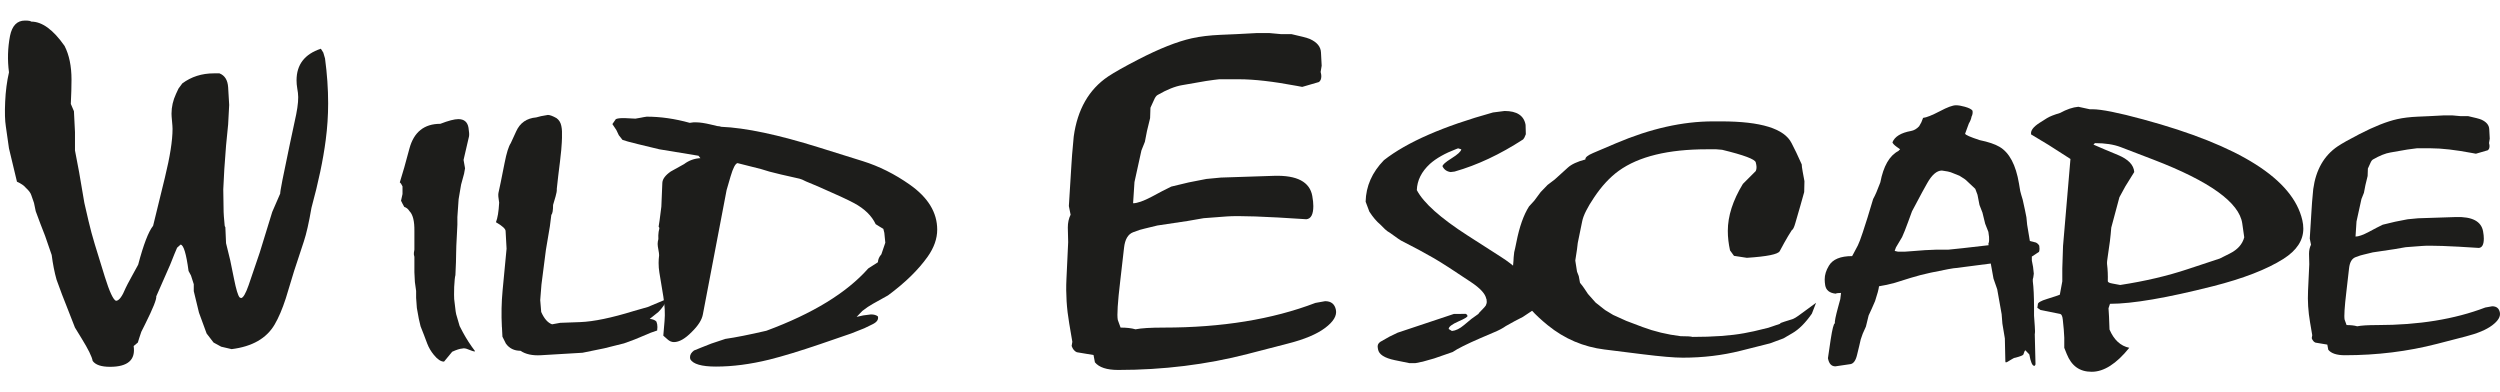
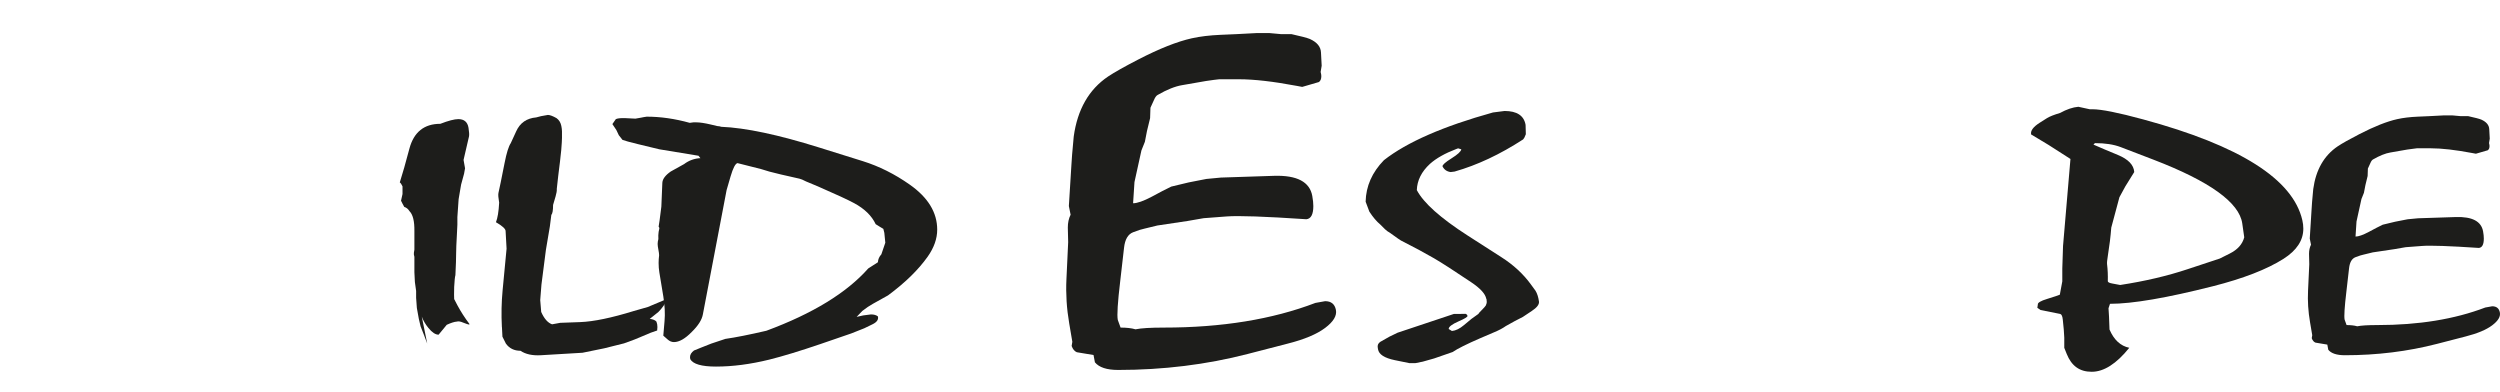
<svg xmlns="http://www.w3.org/2000/svg" id="Calque_1" viewBox="0 0 1698.95 266.07">
  <defs>
    <style>.cls-1{fill:#1d1d1b;}</style>
  </defs>
-   <path class="cls-1" d="m90.82,235.12c1.42,9.44-3.93,14.16-16.05,14.16-5.98,0-9.91-1.34-11.8-4.01-.47-2.83-2.99-7.95-7.55-15.34l-4.48-7.32-5.9-15.1c-1.57-3.78-3.78-9.59-6.61-17.46-1.42-5.03-2.52-10.62-3.3-16.76l-4.48-12.98-3.3-8.5-3.07-8.26-1.18-5.66-1.89-5.43c-.47-1.42-1.65-2.99-3.54-4.72-1.26-1.57-3.3-2.99-6.14-4.25l-5.43-22.66-2.12-14.87c-.63-3.93-.79-9.52-.47-16.76.32-7.23,1.18-13.92,2.6-20.06-1.1-8.34-.86-16.6.71-24.78,1.42-6.92,4.8-10.38,10.15-10.38,2.36,0,3.78.24,4.25.71,7.4,0,14.95,5.51,22.66,16.52,3.15,6.14,4.72,13.77,4.72,22.89,0,4.56-.16,10.07-.47,16.52l2.12,4.96.71,14.16v12.51l2.83,14.87,3.54,20.77,2.83,12.27c1.26,5.35,2.67,10.62,4.25,15.81l6.84,22.18c3.15,10.07,5.66,15.5,7.55,16.28,2.04,0,4.25-2.91,6.61-8.73.31-.79,1.81-3.62,4.48-8.5l4.01-7.32c3.62-13.69,7-22.5,10.15-26.43l8.02-32.8c3.46-14.16,5.19-25.17,5.19-33.04,0-1.1-.12-2.83-.35-5.19-.24-2.36-.35-4.09-.35-5.19,0-4.56,1.02-9.05,3.07-13.45l1.65-3.54,2.6-3.54c6.14-4.56,13.29-6.84,21.48-6.84h3.78c3.62,1.42,5.58,4.56,5.9,9.44l.71,12.04-.71,13.22-1.42,14.4-1.18,16.05-.71,13.69.24,15.34c0,1.1.24,4.17.71,9.2,0,.32.15.71.47,1.18l.47,10.86,2.83,11.56,2.6,12.74c1.42,7.08,2.67,11.25,3.78,12.51l.94.47c1.42,0,3.15-2.91,5.19-8.73l7.55-22.18,8.5-27.61,5.43-12.51c-.16-1.1,1.97-12.04,6.37-32.8l4.48-21c1.26-6.29,1.65-11.17,1.18-14.63l-.47-3.07c-.32-1.89-.47-3.69-.47-5.43,0-10.7,5.51-17.85,16.52-21.48l1.65,2.6,1.18,4.01c1.42,10.54,2.12,20.69,2.12,30.44,0,8.34-.55,16.68-1.65,25.02-1.73,13.37-4.96,28.71-9.68,46.02-1.73,10.07-3.46,17.7-5.19,22.89l-6.61,20.06c-1.89,6.14-3.78,12.35-5.66,18.64-2.36,7.24-4.88,13.14-7.55,17.7-5.51,9.44-15.26,15.02-29.26,16.76l-7.08-1.65-5.19-2.83-4.72-6.14-5.19-14.16-3.54-14.63v-4.72l-1.89-5.9-1.65-3.07c-1.57-11.8-3.39-17.78-5.43-17.94l-2.36,2.12-1.89,4.48-2.83,7.08-9.44,21.48c.31,1.89-2.21,8.18-7.55,18.88l-2.6,5.19-1.42,4.25-.94,3.07-2.83,2.36Z" />
-   <path class="cls-1" d="m290.34,233.51l-2.35-6.22-2.18-5.54-1.18-5.04-1.34-7.39-.5-6.89v-4.7l-.84-6.05-.34-6.72v-10.42c0-.11-.11-.61-.34-1.51-.11-.56,0-1.68.34-3.36v-12.6c.11-6.72-1.01-11.26-3.36-13.61-.9-1.45-2.07-2.41-3.53-2.86l-1.18-2.18-1.01-2.02,1.01-4.54v-5.21c-.67-1.45-1.29-2.35-1.85-2.69l3.02-10.08,3.53-12.94c3.02-11.2,10.02-16.8,21-16.8,5.49-2.13,9.58-3.19,12.26-3.19,3.92,0,6.22,1.96,6.89,5.88.45,2.8.56,4.76.34,5.88l-3.7,15.96,1.01,5.71-.67,3.7-2.02,7.39-1.68,9.91-.84,12.1c.11,2.91,0,6.95-.34,12.1-.34,5.83-.5,9.91-.5,12.26,0,3.36-.17,8.4-.5,15.12-.34,1.12-.62,3.81-.84,8.06-.11,4.14-.11,6.89,0,8.23l1.01,8.4.34,1.85,2.35,8.06c.11.34.84,1.73,2.18,4.2,2.35,4.37,5.09,8.62,8.23,12.77,0,.22-.11.34-.34.34-.45,0-1.79-.45-4.03-1.34-1.79-.78-3.19-1.01-4.2-.67-1.68.11-3.98.84-6.89,2.18l-5.54,6.72c-2.13,0-4.43-1.51-6.89-4.54-2.02-2.46-3.53-5.04-4.54-7.73Z" />
+   <path class="cls-1" d="m290.34,233.51l-2.35-6.22-2.18-5.54-1.18-5.04-1.34-7.39-.5-6.89v-4.7l-.84-6.05-.34-6.72v-10.42c0-.11-.11-.61-.34-1.51-.11-.56,0-1.68.34-3.36v-12.6c.11-6.72-1.01-11.26-3.36-13.61-.9-1.45-2.07-2.41-3.53-2.86l-1.18-2.18-1.01-2.02,1.01-4.54v-5.21c-.67-1.45-1.29-2.35-1.85-2.69l3.02-10.08,3.53-12.94c3.02-11.2,10.02-16.8,21-16.8,5.49-2.13,9.58-3.19,12.26-3.19,3.92,0,6.22,1.96,6.89,5.88.45,2.8.56,4.76.34,5.88l-3.7,15.96,1.01,5.71-.67,3.7-2.02,7.39-1.68,9.91-.84,12.1c.11,2.91,0,6.95-.34,12.1-.34,5.83-.5,9.91-.5,12.26,0,3.36-.17,8.4-.5,15.12-.34,1.12-.62,3.81-.84,8.06-.11,4.14-.11,6.89,0,8.23c.11.34.84,1.73,2.18,4.2,2.35,4.37,5.09,8.62,8.23,12.77,0,.22-.11.34-.34.34-.45,0-1.79-.45-4.03-1.34-1.79-.78-3.19-1.01-4.2-.67-1.68.11-3.98.84-6.89,2.18l-5.54,6.72c-2.13,0-4.43-1.51-6.89-4.54-2.02-2.46-3.53-5.04-4.54-7.73Z" />
  <path class="cls-1" d="m341.07,222.25c-.45-8.51-.28-16.85.5-25.03l2.69-28.22-.67-12.1c-.11-1.45-2.29-3.42-6.55-5.88,1.12-2.8,1.85-7.22,2.18-13.27-.56-3.25-.73-5.43-.5-6.55l1.51-7.06,2.69-13.44c1.34-6.83,2.75-11.31,4.2-13.44l3.7-8.06c2.58-5.71,7.11-8.85,13.61-9.41,1.68-.56,4.31-1.12,7.9-1.68,1.34,0,3.3.73,5.88,2.18,1.68,1.23,2.74,2.91,3.19,5.04l.17.84c.34,1.57.45,4.09.34,7.56,0,1.34-.17,4.09-.5,8.23l-.84,7.73-1.18,9.58c-.23,1.79-.56,4.82-1.01,9.07.11,1.23-.17,2.97-.84,5.21l-1.68,5.71c0,3.7-.39,5.94-1.18,6.72l-1.01,7.9-2.69,15.96-3.02,23.52-.84,10.58.67,8.06c2.02,4.59,4.48,7.39,7.39,8.4l5.54-1.01,13.61-.5c9.07-.34,21.22-2.86,36.46-7.56,2.13-.67,5.26-1.57,9.41-2.69l13.61-5.71c-1.79,3.59-3.92,6.61-6.38,9.07l-5.88,4.7c2.13.22,3.64.84,4.54,1.85.45,1.12.67,2.35.67,3.7,0,.78-.06,1.57-.17,2.35-.79.34-2.24.84-4.37,1.51l-6.38,2.69c-2.13,1.01-6.05,2.52-11.76,4.54l-13.44,3.36-14.78,3.02-28.22,1.68c-5.83.34-10.47-.67-13.94-3.02-4.25,0-7.56-1.62-9.91-4.87l-2.35-4.7-.34-6.55Z" />
  <path class="cls-1" d="m474.63,105.83l-26.54-4.37-14.62-3.53c-5.49-1.34-8.96-2.29-10.42-2.86l-2.52-3.19-1.68-3.53-2.69-4.03,2.35-3.36c1.12-.56,3.31-.78,6.55-.67l6.72.34,3.86-.67,1.68-.34,2.18-.34c9.41,0,19.15,1.4,29.23,4.2l2.52-.34h1.85c2.46,0,5.82.5,10.08,1.51l4.2,1.01c1.45.11,2.35.28,2.69.5,16.57.67,38.81,5.38,66.7,14.11l29.57,9.24c11.09,3.47,21.73,8.79,31.92,15.96,12.43,8.74,18.65,18.93,18.65,30.58,0,6.16-2.18,12.32-6.55,18.48-6.38,8.96-15.35,17.7-26.88,26.21l-10.25,5.71c-2.24,1.23-4.65,2.86-7.22,4.87l-3.86,4.03,4.54-1.01,5.21-.67c2.02,0,3.58.45,4.7,1.34.56,2.13-.67,3.92-3.7,5.38l-5.54,2.69-8.9,3.53-21,7.22c-13.78,4.7-25.37,8.23-34.78,10.58-12.77,3.13-24.81,4.7-36.12,4.7-9.74,0-15.57-1.68-17.47-5.04-.11-.45-.17-.9-.17-1.34,0-1.68.9-3.19,2.69-4.54l5.38-2.18,6.38-2.52,9.58-3.19c7.06-1.01,16.35-2.86,27.89-5.54,31.47-11.65,54.54-25.76,69.22-42.34l6.55-4.2c.11-2.02.9-3.81,2.35-5.38l2.69-7.9-.67-6.72-.67-2.69-2.52-1.51-2.69-1.68c-2.69-5.71-7.56-10.47-14.62-14.28-4.14-2.24-12.38-6.05-24.7-11.42-1.79-.78-4.48-1.9-8.06-3.36-1.91-1.01-3.36-1.62-4.37-1.85l-12.6-2.86c-5.83-1.34-10.36-2.58-13.61-3.7l-15.96-4.03c-1.46.34-3.02,3.36-4.7,9.07l-2.69,9.24-16.13,84.5c-.67,3.7-3.19,7.67-7.56,11.93-4.48,4.59-8.51,6.89-12.1,6.89-1.57,0-3.02-.62-4.37-1.85l-2.86-2.52.84-9.91c.45-5.04.17-10.64-.84-16.8l-2.69-16.3c-.34-2.02-.5-4.14-.5-6.38,0-1.68.11-3.42.34-5.21,0-.9-.17-2.18-.5-3.86s-.5-2.97-.5-3.86c0-1.01.17-2.13.5-3.36-.11-1.68-.06-3.3.17-4.87l.5-2.35c0-.45-.17-.84-.5-1.18l.67-4.37,1.18-9.24.67-16.13c.11-2.58,2.02-5.15,5.71-7.73.45-.22,3.47-1.9,9.07-5.04,3.25-2.46,6.94-3.81,11.09-4.03l-1.34-1.68Z" />
  <path class="cls-1" d="m847.92,240.55c-28.01,7.23-57.35,10.86-88.03,10.86-7.71,0-12.98-1.73-15.81-5.19l-.94-4.96-11.33-1.89c-1.57-.63-2.75-2.05-3.54-4.25l.47-2.83-2.12-12.51c-1.73-10.07-2.36-20.06-1.89-29.97l1.18-25.25-.24-9.91c0-3.3.63-6.21,1.89-8.73l-1.18-5.9,1.65-26.67c.16-3.78.71-10.62,1.65-20.53,2.52-18.41,10.31-32.02,23.36-40.83,4.25-2.83,11.09-6.69,20.53-11.56,14.32-7.39,26.43-12.19,36.34-14.4,5.66-1.26,12.19-2.04,19.59-2.36l10.86-.47,13.45-.71h8.97l7.79.71h7.08c6.45,1.42,10.62,2.52,12.51,3.3,4.88,2.21,7.39,5.27,7.55,9.2l.47,8.97-.71,4.25c.31,1.1.47,2.05.47,2.83,0,1.89-.55,3.23-1.65,4.01l-11.33,3.3-3.78-.71c-15.89-2.99-28.95-4.48-39.18-4.48h-13.45c-1.73.16-4.72.55-8.97,1.18l-16.28,2.83c-4.72.79-10.23,2.99-16.52,6.61-.94.47-1.81,1.65-2.6,3.54l-2.36,5.19-.24,7.08-2.12,8.73-1.42,7.32-2.36,5.9-4.72,21.48-.94,14.4c2.83,0,7.08-1.49,12.74-4.48l7.08-3.78,6.14-3.07,11.8-2.83,12.04-2.36,9.91-.94,36.11-1.18c15.58-.47,24.23,4.09,25.96,13.69.47,2.68.71,4.96.71,6.84,0,5.66-1.58,8.65-4.72,8.97-28.17-1.89-46.26-2.52-54.28-1.89l-15.58,1.18-10.86,1.89-20.53,3.07-8.73,2.12c-1.73.32-4.33,1.14-7.79,2.48-3.46,1.34-5.51,4.84-6.14,10.5l-2.6,22.66c-1.73,14.48-2.28,23.29-1.65,26.43l1.89,5.19c4.09,0,7.47.39,10.15,1.18,3.78-.79,10.23-1.18,19.35-1.18,39.33,0,73.63-5.59,102.9-16.76l6.61-1.18c4.09,0,6.53,1.97,7.32,5.9.79,3.93-1.65,8.02-7.32,12.27-5.66,4.25-14.08,7.79-25.25,10.62l-27.38,7.08Z" />
  <path class="cls-1" d="m957.81,246.78l-9.91-2.02c-7.06-1.46-10.86-3.92-11.42-7.39l-.17-1.01c-.34-1.68.23-3.02,1.68-4.03l6.22-3.53,5.54-2.69,38.3-12.77h2.69c5.26,0,6.66-.06,4.2-.17,1.34,0,2.13.5,2.35,1.51.11.67-1.91,1.91-6.05,3.7-4.59,2.02-6.83,3.75-6.72,5.21l2.18,1.34c2.58-.23,5.32-1.57,8.23-4.03l5.04-4.2,4.7-3.36c0-.22.76-1.09,2.27-2.6,1.51-1.51,2.44-2.55,2.77-3.11.45-1.01.67-1.79.67-2.35-.11-1.9-.23-2.63-.34-2.18-.56-3.36-4.03-7.17-10.42-11.42-11.31-7.61-19.66-12.99-25.03-16.13-6.38-3.7-13.89-7.73-22.51-12.1-.34-.11-2.74-1.79-7.22-5.04-1.57-.9-2.8-1.79-3.7-2.69l-3.19-3.19c-2.46-2.02-4.93-4.93-7.39-8.74l-2.52-6.72c.23-10.53,4.37-19.93,12.43-28.22,15.57-12.21,40.26-23.02,74.09-32.42l7.9-1.01c8.4,0,13.16,3.14,14.28,9.41l.17,6.38-1.01,2.35-.84,1.18c-15.68,10.19-31.19,17.47-46.54,21.84l-2.69.34c-2.58-.34-4.43-1.62-5.54-3.86-.11-1.01,1.93-2.83,6.13-5.46,4.2-2.63,6.41-4.67,6.64-6.13l-2.18-.67-1.34.5c-7.62,2.91-13.55,6.27-17.81,10.08-5.71,5.27-8.68,11.2-8.9,17.81,4.59,8.74,16.13,19.04,34.61,30.91l23.02,14.78c8.06,5.15,14.67,11.26,19.82,18.31l3.19,4.37c1.12,1.79,1.9,4.2,2.35,7.22.34,2.02-1.29,4.2-4.87,6.55l-6.05,4.03-5.54,2.86-6.05,3.36c-2.02,1.45-4.65,2.86-7.9,4.2l-9.41,4.03c-9.3,4.03-15.57,7.17-18.82,9.41l-12.6,4.37-7.73,2.18-5.04,1.01h-4.03Z" />
-   <path class="cls-1" d="m1090.53,237.54c-14.45-1.79-27.33-7.28-38.64-16.46-8.96-7.28-14.89-13.83-17.81-19.66-.56-.67-1.34-2.24-2.35-4.7l-1.34-3.36c-.22-1.34-.61-2.8-1.18-4.37l-.34-2.69-.84-3.36.5-5.71c0-1.23.17-3.19.5-5.88.34-1.23.84-3.53,1.51-6.89,2.02-10.3,4.87-18.37,8.57-24.19l3.53-3.86,4.37-5.88,4.7-4.87,4.87-3.7,8.9-8.06c2.46-2.24,6.44-4.09,11.93-5.54-.23-1.34,1.51-2.8,5.21-4.37l15.79-6.72c23.18-9.85,45.08-14.78,65.69-14.78h5.71c26.88,0,42.78,4.93,47.71,14.78l3.19,6.38,3.7,8.06c0,.9.22,2.58.67,5.04l1.18,6.38-.17,7.39-2.69,9.58c-1.12,4.03-2.24,7.9-3.36,11.59-.79,2.8-1.57,4.37-2.35,4.7l-2.52,4.03-2.52,4.37-3.19,5.88c-1.12,2.13-8.57,3.64-22.34,4.54l-8.74-1.34-2.69-3.7c-1.01-4.59-1.51-9.01-1.51-13.27,0-10.08,3.42-20.72,10.25-31.92l8.74-8.74c.56-1.23.67-2.69.34-4.37l-.34-1.51c-.45-2.13-8.06-4.98-22.85-8.57l-4.03-.34h-6.22c-26.43,0-46.43,4.87-59.98,14.62-6.05,4.37-11.65,10.42-16.8,18.14-4.59,6.83-7.28,12.21-8.06,16.13l-3.02,14.78c-.11,1.68-.67,5.66-1.68,11.93l1.18,7.56,1.18,3.02.84,4.54,1.85,2.35,1.18,1.68,2.35,3.53,5.21,5.88,6.38,5.04,5.54,3.36,8.9,4.03,11.09,4.2c8.06,3.02,16.69,5.1,25.87,6.22,4.37,0,7.06.17,8.06.5,14.22,0,25.93-.84,35.11-2.52,3.47-.56,8.96-1.79,16.46-3.7l8.4-2.86c-1.12,0-.23-.45,2.69-1.34,1.79-.56,3.58-1.12,5.38-1.68,1.34-.56,2.69-1.34,4.03-2.35l11.93-8.74-2.86,7.39c-4.37,6.27-8.79,10.69-13.27,13.27l-6.05,3.53-9.07,3.36-19.99,5.04c-12.43,3.13-25.54,4.7-39.31,4.7-5.82,0-15.01-.78-27.55-2.35l-25.54-3.19Z" />
-   <path class="cls-1" d="m1257.52,247.45l-10.25,1.51c-2.69,0-4.37-1.85-5.04-5.54l1.85-12.6c1.12-7.28,2.07-10.98,2.86-11.09-.22-1.12.5-4.76,2.18-10.92l1.51-5.54.5-4.2c-1.79,0-3.02.17-3.7.5-4.14-.45-6.49-2.35-7.06-5.71-.22-1.34-.34-2.69-.34-4.03,0-3.02.95-6.1,2.86-9.24,2.58-4.37,7.84-6.55,15.79-6.55l1.01-1.85,2.86-5.38c.79-1.57,1.91-4.54,3.36-8.9l3.19-9.91c1.23-3.92,2.52-8.17,3.86-12.77,1.34-2.35,2.97-6.1,4.87-11.26,2.13-11.09,6.22-18.2,12.26-21.34l1.18-1.18-2.35-1.68c-1.57-1.12-2.52-2.13-2.86-3.02,1.57-3.92,5.77-6.49,12.6-7.73,2.02-.34,3.86-1.4,5.54-3.19l1.51-2.69,1.18-3.02c2.24-.22,6.05-1.74,11.42-4.54,5.04-2.69,8.68-4.03,10.92-4.03,1.68,0,3.7.34,6.05,1.01,2.8.79,4.54,1.68,5.21,2.69.22,1.46,0,2.8-.67,4.03-.23,1.46-.84,3.02-1.85,4.7l-2.52,6.89c.11.78,3.42,2.24,9.91,4.37,5.93,1.23,10.42,2.75,13.44,4.54,6.72,3.92,11.14,12.26,13.27,25.03l.84,5.04.67,2.52,1.01,3.36,1.51,6.89,1.01,5.04.5,5.04,1.85,11.09c1.01.23,2.35.56,4.03,1.01,1.01.45,1.79,1.18,2.35,2.18.11.78.17,1.46.17,2.02,0,.9-.11,1.62-.34,2.18l-4.87,3.19v2.69l.84,4.37.5,4.54-.34,2.52c-.34.79-.45,1.68-.34,2.69.56,4.26.84,10.31.84,18.14v5.21c0,.56.17,2.91.5,7.06.22,2.69.22,4.54,0,5.54l.5,20.5c-.23.67-.5,1.01-.84,1.01-1.34,0-2.46-2.58-3.36-7.73l-2.69-2.86c-.45.34-.9,1.29-1.34,2.86-.23.56-2.02,1.29-5.38,2.18-.67,0-1.82.53-3.44,1.6-1.62,1.06-2.6,1.6-2.94,1.6s-.5-.23-.5-.67l-.34-15.62-1.68-10.08-.5-6.38-3.02-16.97-2.52-7.22-1.85-10.25-23.35,3.02c-1.57,0-7.39,1.07-17.47,3.19-4.7,1.01-9.24,2.18-13.61,3.53l-10.75,3.36-5.38,1.34-5.38,1.01c-.23,2.02-1.12,5.38-2.69,10.08l-2.35,5.38-2.02,4.37-1.85,7.56-2.18,4.87-1.34,3.86-1.01,4.37-1.51,6.22c-.9,3.81-2.41,5.88-4.54,6.22Zm93.91-80.81l-.17-1.01c.34-.67.5-1.51.5-2.52.11-1.01-.06-2.86-.5-5.54l-2.18-5.54-1.85-7.56-2.02-5.21-1.34-6.89-1.51-4.03-5.54-5.21c-.79-.9-2.52-2.13-5.21-3.7l-5.88-2.35c-.79-.34-2.8-.73-6.05-1.18-3.47,0-6.83,2.91-10.08,8.74l-3.36,6.05-6.89,12.94c-.45,1.23-1.29,3.53-2.52,6.89l-2.35,6.22c-.11.34-.73,1.79-1.85,4.37-.56,1.01-1.96,3.36-4.2,7.06l-.84,2.35,2.18.5h4.87l4.7-.34,8.74-.67,7.73-.34h8.23l9.74-1.01c2.24-.22,8.12-.9,17.64-2.02Z" />
  <path class="cls-1" d="m1404.52,240.57l-1.68-4.2v-6.89l-.34-5.54-.67-6.72c-.22-2.24-.78-3.53-1.68-3.86l-13.44-2.69-2.18-1.51.34-2.18c-.22-1.23,1.91-2.52,6.38-3.86,5.04-1.57,7.9-2.52,8.57-2.86l1.68-9.07v-8.74l.5-15.29,5.04-59.14-14.95-9.58-11.76-7.06c-.56-2.46,1.34-5.1,5.71-7.9l5.04-3.19c1.79-1.12,4.76-2.29,8.9-3.53,4.48-2.46,8.62-3.86,12.43-4.2l7.73,1.68h1.85c6.05,0,17.53,2.3,34.44,6.89,65.74,17.81,101.81,40.66,108.19,68.54.45,1.91.67,3.81.67,5.71,0,7.95-4.48,14.78-13.44,20.5-11.31,7.17-27.33,13.39-48.05,18.65-31.36,7.95-54.66,11.93-69.89,11.93l-1.01,3.02.34,5.54.34,8.9c3.02,7.06,7.5,11.2,13.44,12.43-8.74,10.86-17.25,16.3-25.54,16.3s-13.72-4.03-16.97-12.1Zm120.62-79.3l-1.34-9.41c-2.02-14.22-22.12-28.67-60.31-43.34l-22.34-8.57c-4.7-1.79-10.53-2.69-17.47-2.69l-1.01,1.01,7.39,3.19,9.24,3.86c7.06,2.91,10.75,6.78,11.09,11.59l-6.05,9.74-4.03,7.39-5.54,20.66c-.45,5.94-1.23,12.38-2.35,19.32-.45,2.69-.62,4.54-.5,5.54.45,3.7.61,7.56.5,11.59.11.67,1.12,1.18,3.02,1.51l5.38,1.01c16.8-2.58,32.09-6.16,45.86-10.75l21.84-7.22c.78-.45,3.02-1.57,6.72-3.36,5.38-2.69,8.68-6.38,9.91-11.09Z" />
  <path class="cls-1" d="m1656.18,233.68c-19.94,5.15-40.82,7.73-62.66,7.73-5.49,0-9.24-1.23-11.26-3.7l-.67-3.53-8.06-1.34c-1.12-.45-1.96-1.46-2.52-3.02l.34-2.02-1.51-8.9c-1.23-7.17-1.68-14.28-1.34-21.34l.84-17.98-.17-7.06c0-2.35.45-4.42,1.34-6.22l-.84-4.2,1.18-18.98c.11-2.69.5-7.56,1.18-14.62,1.79-13.1,7.34-22.79,16.63-29.06,3.02-2.02,7.9-4.76,14.62-8.23,10.19-5.26,18.82-8.68,25.87-10.25,4.03-.9,8.68-1.45,13.94-1.68l7.73-.34,9.58-.5h6.38l5.54.5h5.04c4.59,1.01,7.56,1.79,8.9,2.35,3.47,1.57,5.26,3.75,5.38,6.55l.34,6.38-.5,3.02c.22.79.34,1.46.34,2.02,0,1.34-.39,2.3-1.18,2.86l-8.06,2.35-2.69-.5c-11.31-2.13-20.61-3.19-27.89-3.19h-9.58c-1.23.11-3.36.39-6.38.84l-11.59,2.02c-3.36.56-7.28,2.13-11.76,4.7-.67.34-1.29,1.18-1.85,2.52l-1.68,3.7-.17,5.04-1.51,6.22-1.01,5.21-1.68,4.2-3.36,15.29-.67,10.25c2.02,0,5.04-1.06,9.07-3.19l5.04-2.69,4.37-2.18,8.4-2.02,8.57-1.68,7.06-.67,25.7-.84c11.09-.34,17.25,2.91,18.48,9.74.34,1.91.5,3.53.5,4.87,0,4.03-1.12,6.16-3.36,6.38-20.05-1.34-32.93-1.79-38.64-1.34l-11.09.84-7.73,1.34-14.62,2.18-6.22,1.51c-1.23.23-3.08.81-5.54,1.76-2.46.95-3.92,3.44-4.37,7.48l-1.85,16.13c-1.23,10.31-1.62,16.58-1.18,18.82l1.34,3.7c2.91,0,5.32.28,7.22.84,2.69-.56,7.28-.84,13.78-.84,28,0,52.42-3.98,73.25-11.93l4.7-.84c2.91,0,4.65,1.4,5.21,4.2.56,2.8-1.18,5.71-5.21,8.74s-10.03,5.54-17.98,7.56l-19.49,5.04Z" />
</svg>